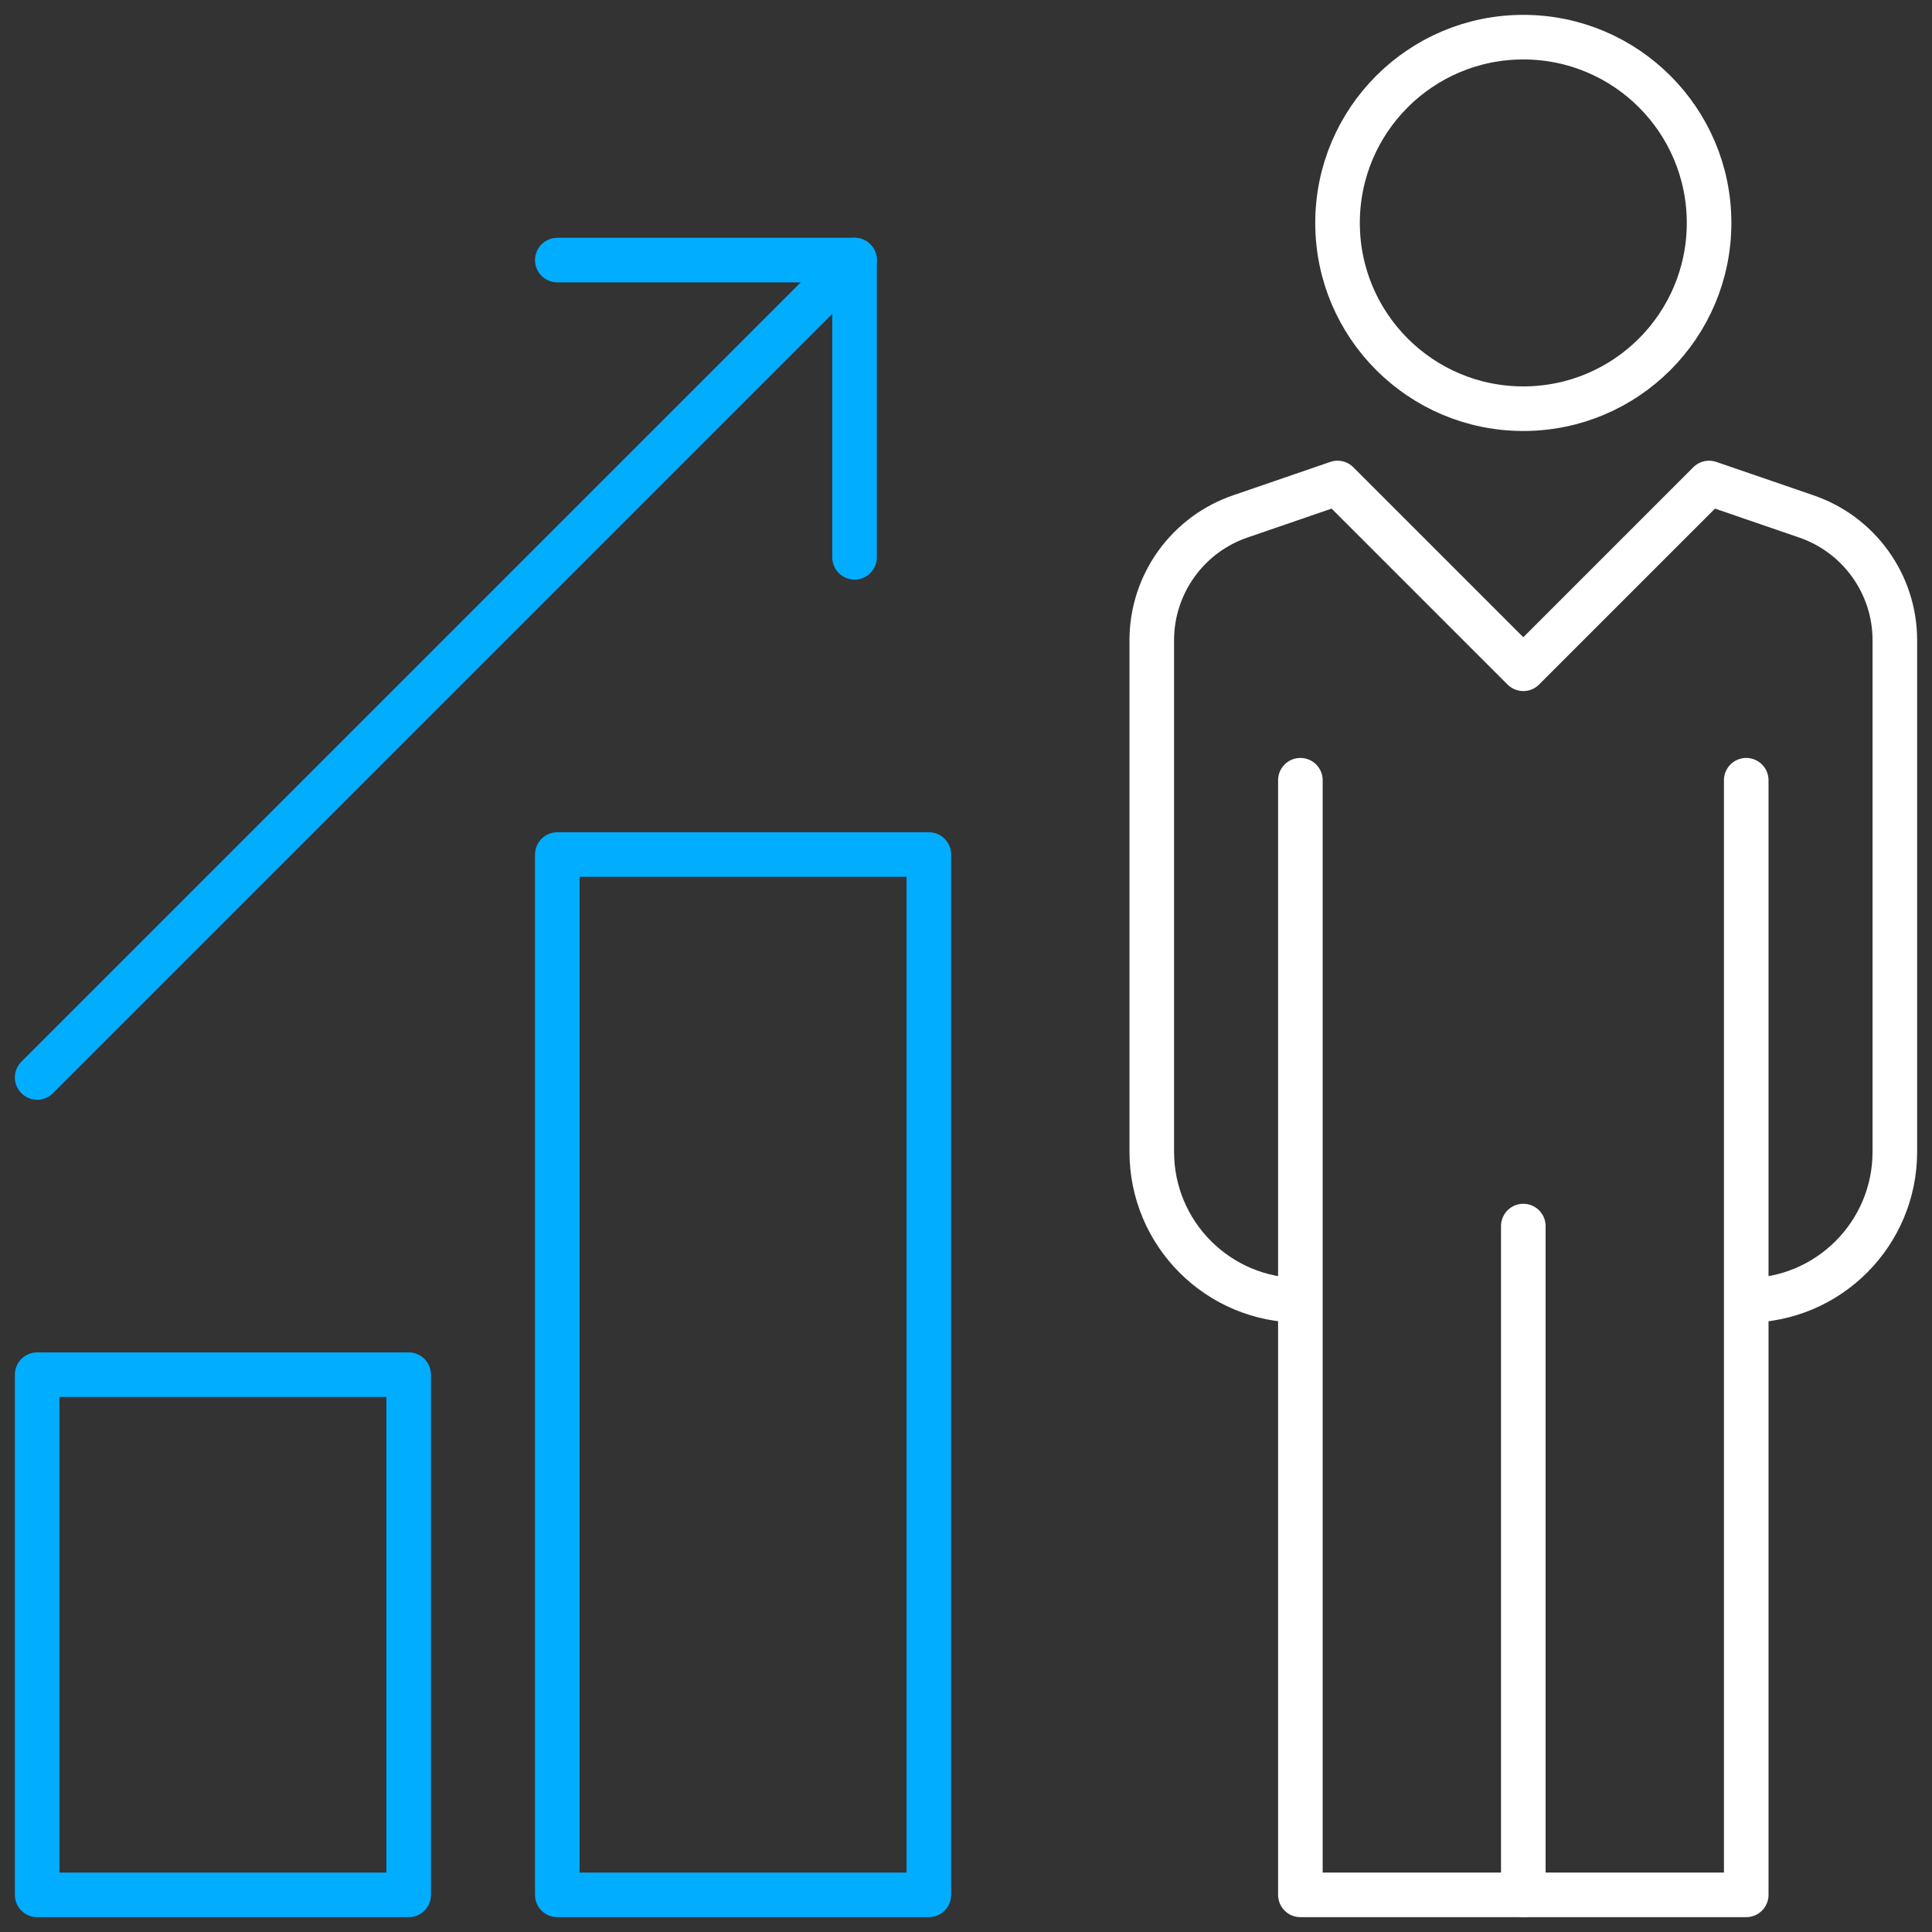
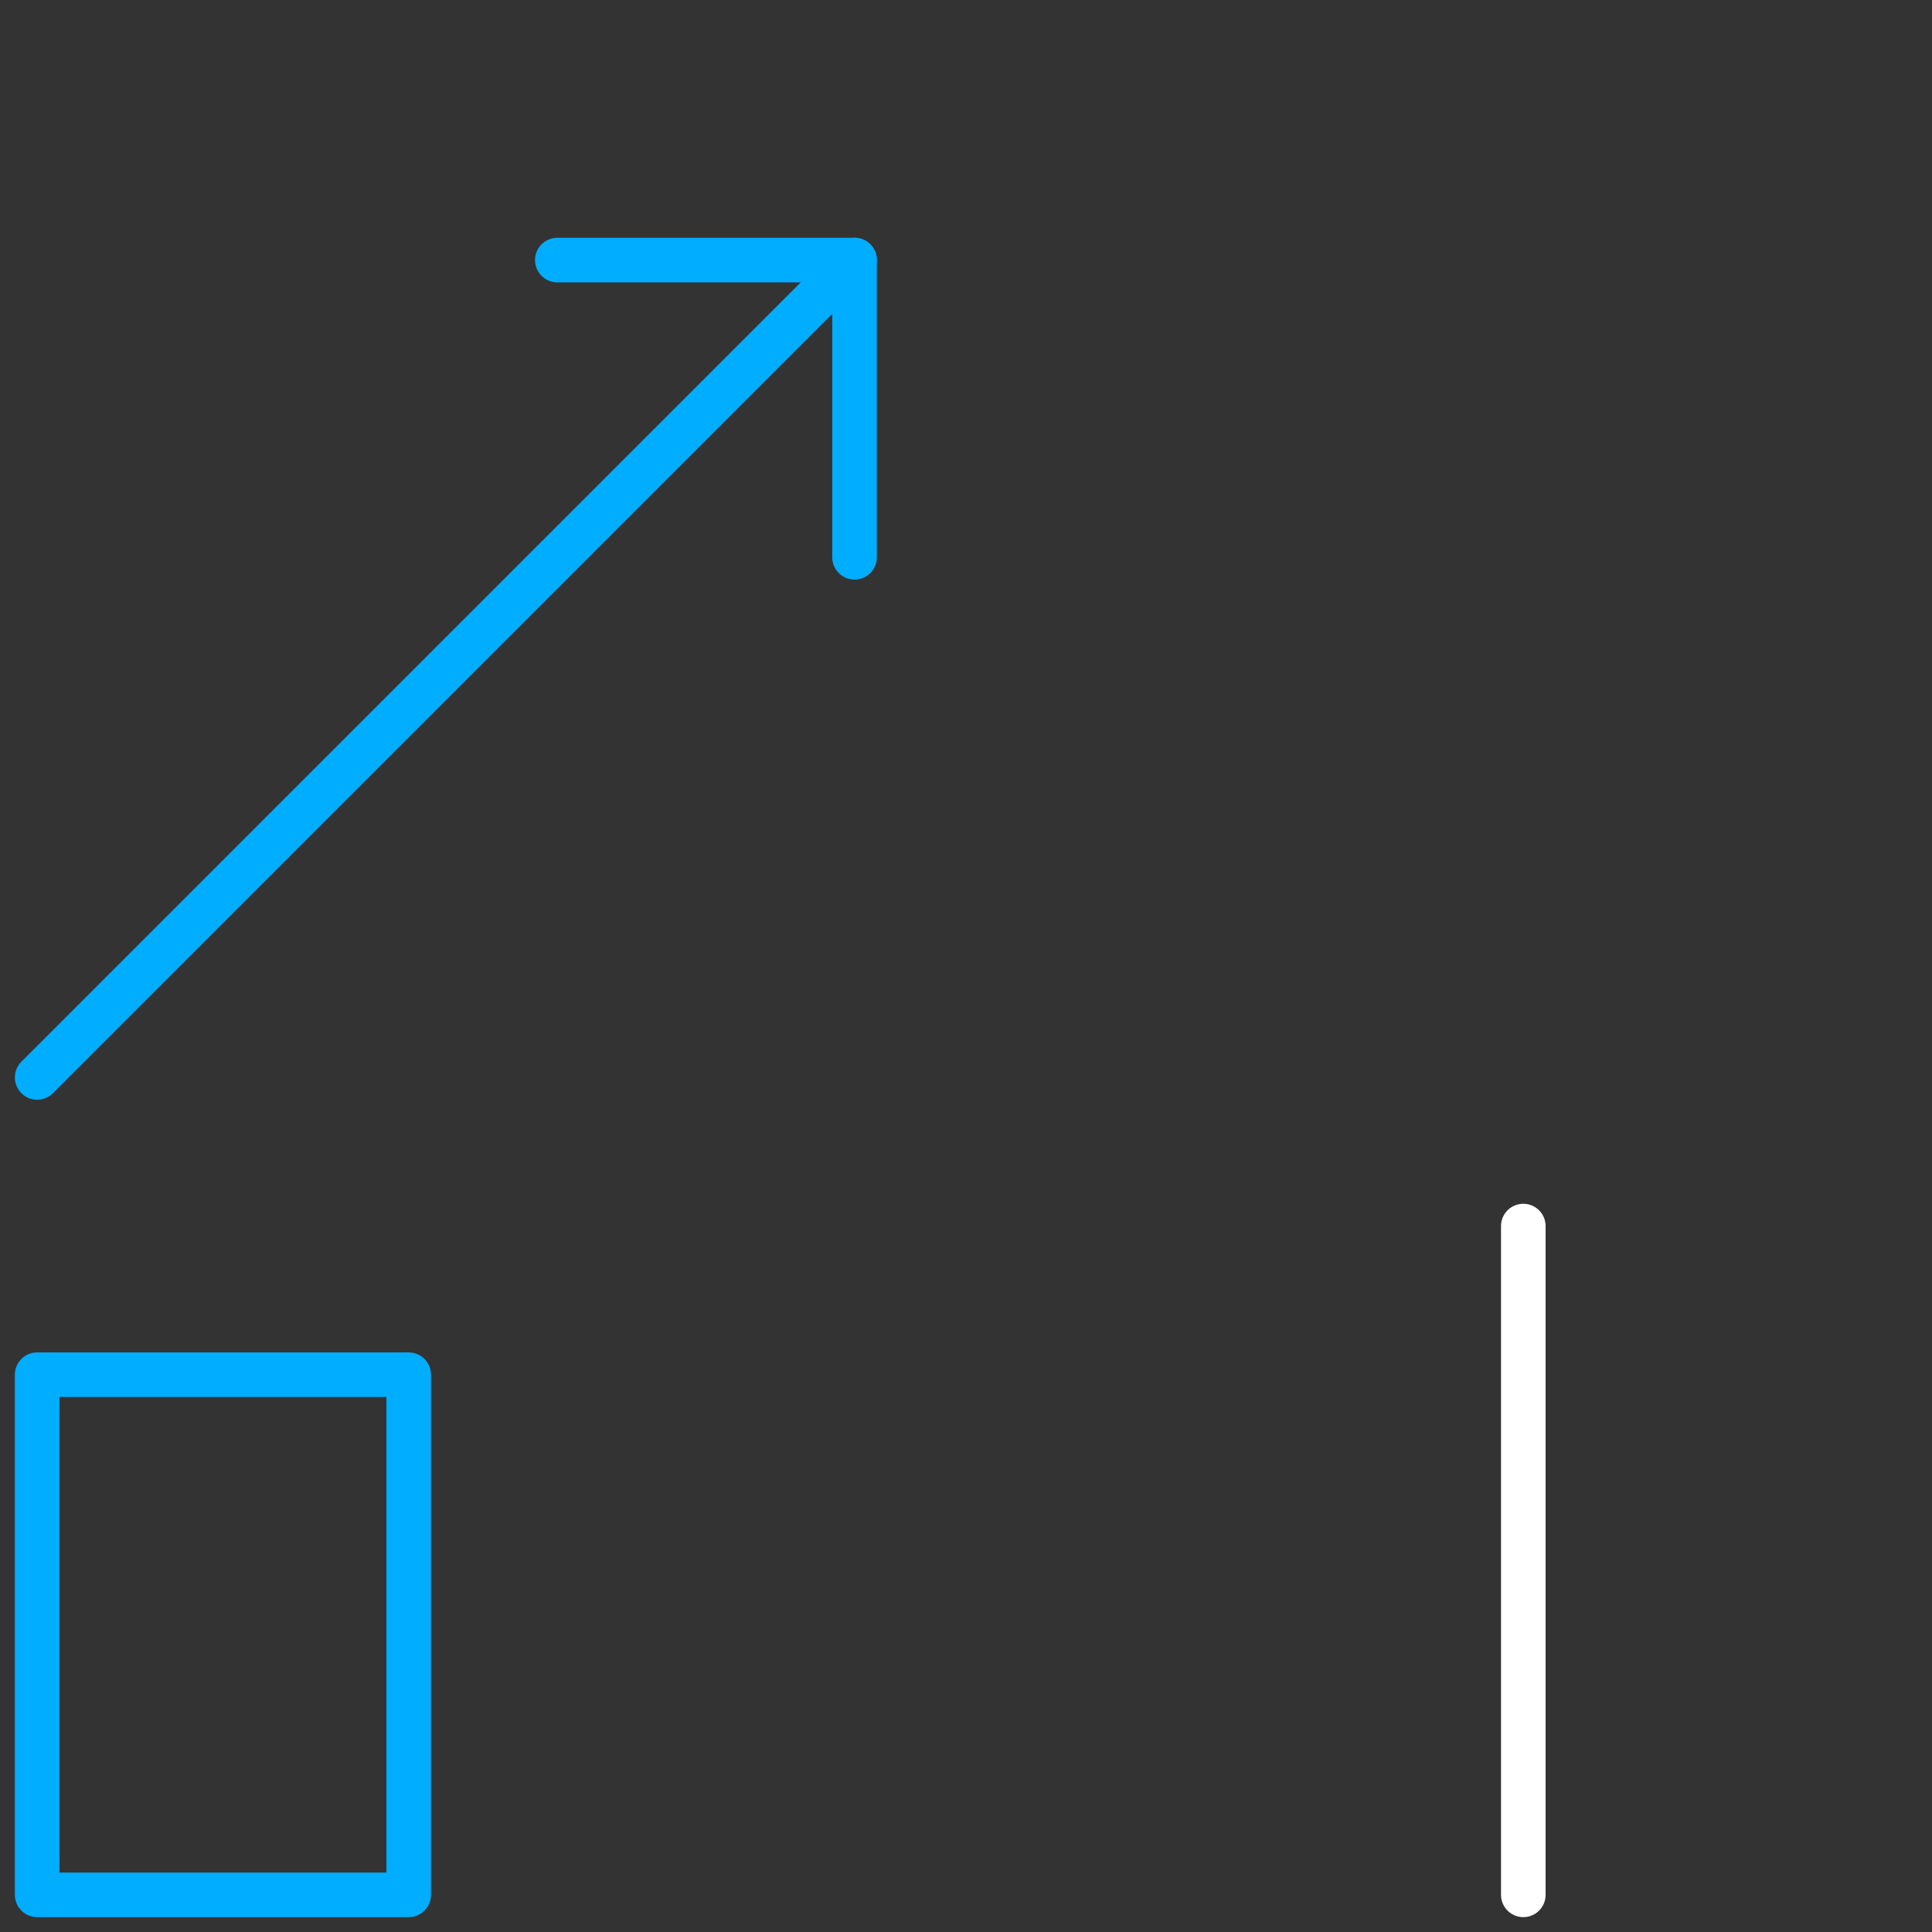
<svg xmlns="http://www.w3.org/2000/svg" width="130" height="130" viewBox="0 0 130 130" fill="none">
  <rect x="0" y="0" width="130" height="130" fill="#333333" stroke="none" />
-   <path d="M117.5 87.5C123.025 87.5 127.5 83.025 127.5 77.5V43.075C127.5 39.3 125.075 35.925 121.475 34.725L115 32.5L102.5 45L90 32.5L83.525 34.725C79.925 35.925 77.5 39.3 77.5 43.075V77.5C77.5 83.025 81.975 87.5 87.5 87.5" stroke="white" stroke-width="3" stroke-linejoin="round" />
-   <path d="M102.5 27.5C109.404 27.5 115 21.904 115 15C115 8.096 109.404 2.5 102.5 2.5C95.596 2.5 90 8.096 90 15C90 21.904 95.596 27.5 102.5 27.5Z" stroke="white" stroke-width="3" stroke-linejoin="round" />
-   <path d="M117.5 52.5V127.5H87.5V52.5" stroke="white" stroke-width="3" stroke-linecap="round" stroke-linejoin="round" />
  <path d="M102.5 82.5V127.5" stroke="white" stroke-width="3" stroke-linecap="round" stroke-linejoin="round" />
  <path d="M27.5 92.5H2.5V127.5H27.5V92.5Z" stroke="#00ADFF" stroke-width="3" stroke-linejoin="round" />
-   <path d="M62.5 57.5H37.5V127.5H62.5V57.5Z" stroke="#00ADFF" stroke-width="3" stroke-linejoin="round" />
  <path d="M2.5 72.5L57.5 17.5" stroke="#00ADFF" stroke-width="3" stroke-linecap="round" stroke-linejoin="round" />
  <path d="M37.5 17.5H57.5V37.5" stroke="#00ADFF" stroke-width="3" stroke-linecap="round" stroke-linejoin="round" />
</svg>